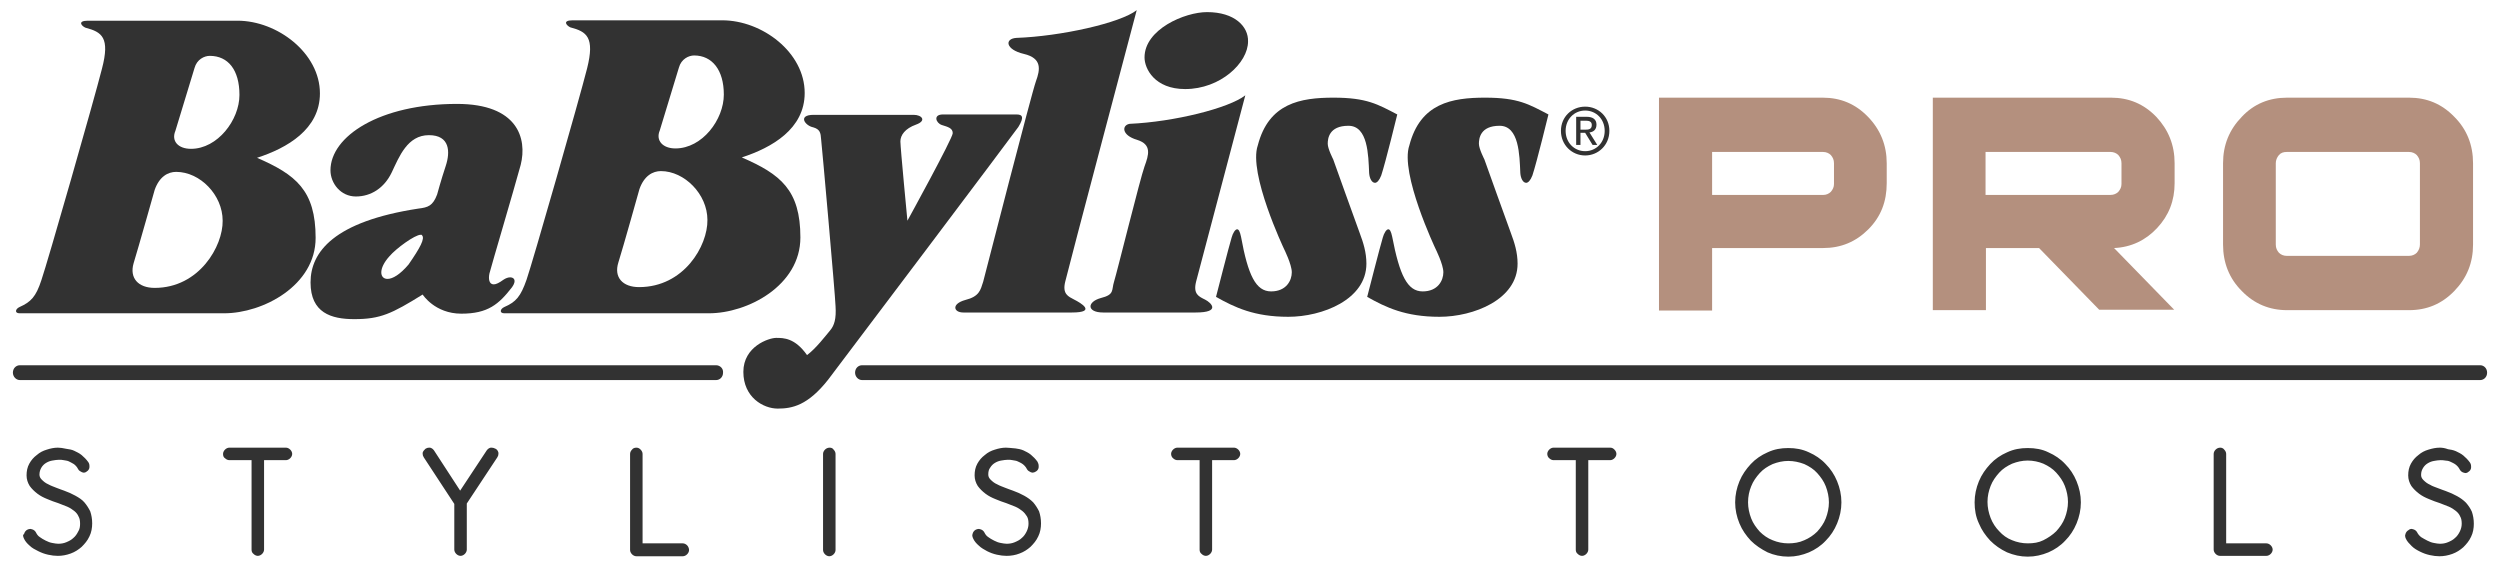
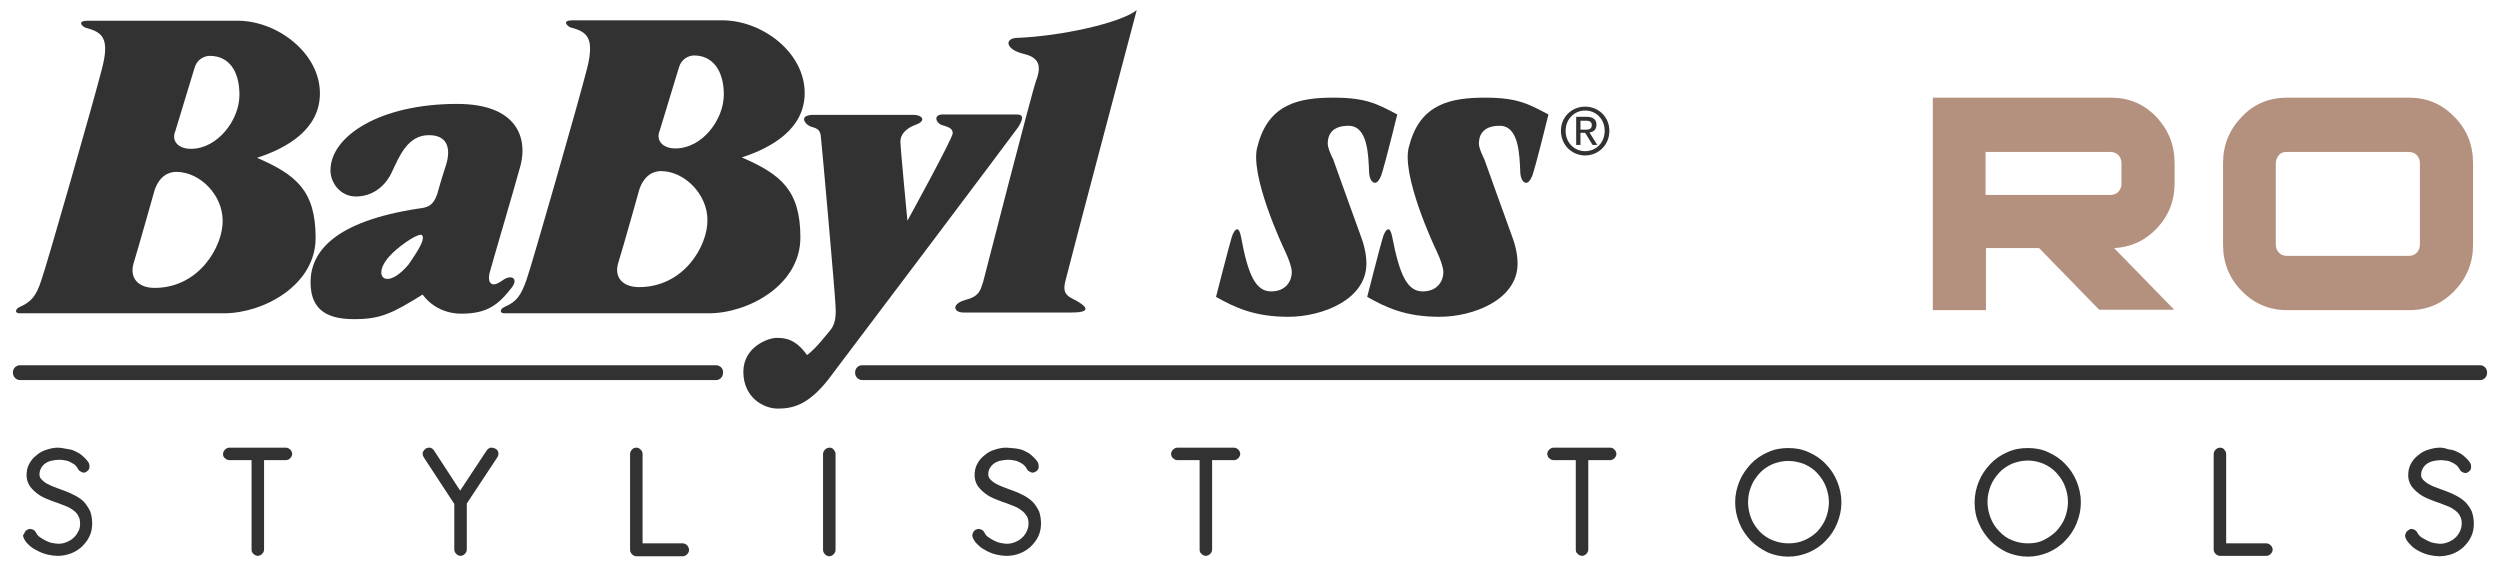
<svg xmlns="http://www.w3.org/2000/svg" version="1.1" id="Layer_1" x="0px" y="0px" viewBox="0 0 640 145" style="enable-background:new 0 0 640 145;" xml:space="preserve">
  <style type="text/css">
	.st0{fill:#B4907E;}
	.st1{fill:#323232;}
</style>
  <g>
-     <path class="st0" d="M424.7,25v54.5h13.6V63.5h28.4c4.6,0,8.4-1.6,11.6-4.8c3.2-3.2,4.7-7.1,4.7-11.8v-5.1c0-4.6-1.6-8.6-4.8-11.9   c-3.2-3.3-7-4.9-11.6-4.9L424.7,25z M438.3,49.9v-11h28.4c0.8,0,1.5,0.3,2,0.8c0.5,0.6,0.8,1.2,0.8,2.1v5.3c0,0.8-0.3,1.4-0.8,2   c-0.5,0.5-1.2,0.8-1.9,0.8H438.3z" />
    <path class="st0" d="M494.8,25v54.4h13.6V63.5H522l15.4,15.8h19.2l-15.4-15.8c4.4-0.2,8.1-2,11-5.1c3-3.2,4.5-7,4.5-11.5v-5.1   c0-4.7-1.6-8.6-4.7-11.9c-3.2-3.3-7-4.9-11.6-4.9L494.8,25z M508.3,49.9v-11h32c0.8,0,1.5,0.3,2,0.8c0.5,0.6,0.8,1.2,0.8,2.1v5.3   c0,0.8-0.3,1.4-0.8,2c-0.5,0.5-1.2,0.8-2,0.8H508.3z" />
    <path class="st0" d="M616.7,25h-31.2c-4.6,0-8.5,1.6-11.6,4.9c-3.2,3.3-4.8,7.2-4.8,11.9v20.8c0,4.7,1.6,8.7,4.8,11.9   c3.2,3.3,7.1,4.9,11.6,4.9h31.2c4.6,0,8.4-1.6,11.6-4.9c3.2-3.3,4.8-7.2,4.8-11.9V41.8c0-4.7-1.6-8.7-4.8-11.9   C625.1,26.6,621.3,25,616.7,25 M585.4,65.5c-0.8,0-1.5-0.3-2-0.8c-0.5-0.6-0.8-1.2-0.8-2.1V41.8c0-0.8,0.3-1.5,0.8-2.1   c0.5-0.6,1.2-0.8,2-0.8h31.3c0.8,0,1.5,0.3,2,0.8c0.5,0.6,0.8,1.2,0.8,2.1v20.8c0,0.8-0.3,1.5-0.8,2.1c-0.5,0.5-1.2,0.8-2,0.8   H585.4z" />
    <path class="st1" d="M183.3,93.5H5.1c-1,0-1.8,0.8-1.8,1.9c0,1,0.8,1.9,1.8,1.9h178.2c1,0,1.8-0.8,1.8-1.9   C185.2,94.3,184.3,93.5,183.3,93.5" />
    <path class="st1" d="M634.9,93.5H220.7c-1,0-1.8,0.8-1.8,1.9c0,1,0.8,1.9,1.8,1.9h414.2c1,0,1.8-0.8,1.8-1.9   C636.7,94.3,635.9,93.5,634.9,93.5" />
    <path class="st1" d="M125.9,114.6l-0.3,0c-0.4,0.1-0.7,0.3-1,0.7l-6.8,10.3l-6.7-10.3c-0.3-0.4-0.6-0.6-1-0.7l-0.3,0   c-0.3,0-0.6,0.1-0.9,0.3c-0.3,0.3-0.6,0.6-0.7,1l0,0.3c0,0.3,0.1,0.6,0.3,0.9l7.8,11.9v11.7c0,0.4,0.2,0.8,0.5,1.1   c0.3,0.3,0.7,0.5,1.1,0.5h0c0.4,0,0.8-0.2,1.1-0.5c0.3-0.3,0.5-0.7,0.5-1.1v-11.8l7.8-11.8c0.2-0.3,0.3-0.6,0.3-0.9l0-0.3   c-0.1-0.4-0.3-0.8-0.7-1C126.5,114.7,126.2,114.6,125.9,114.6 M568.4,114.6L568.4,114.6L568.4,114.6c-0.5,0-0.9,0.2-1.2,0.5   c-0.3,0.3-0.5,0.7-0.5,1.1v24.5c0,0.4,0.2,0.8,0.5,1.1c0.3,0.3,0.7,0.5,1.1,0.5h0h11.9l0,0c0.4,0,0.8-0.2,1.1-0.5   c0.3-0.3,0.5-0.7,0.5-1.1c0-0.4-0.2-0.8-0.5-1.1c-0.3-0.3-0.7-0.5-1.1-0.5h0h-10.3v-22.9c0-0.4-0.2-0.8-0.5-1.1   C569.2,114.8,568.8,114.6,568.4,114.6 M412.2,114.6L412.2,114.6h-14.5h0c-0.4,0-0.8,0.2-1.1,0.5c-0.3,0.3-0.5,0.7-0.5,1.1   c0,0.4,0.2,0.9,0.5,1.1c0.3,0.3,0.7,0.5,1.1,0.5h5.7v22.9c0,0.4,0.1,0.8,0.5,1.1c0.3,0.3,0.7,0.5,1.1,0.5h0c0.4,0,0.8-0.2,1.1-0.5   c0.3-0.3,0.5-0.7,0.5-1.1v-22.9h5.6c0.4,0,0.8-0.2,1.1-0.5c0.3-0.3,0.5-0.7,0.5-1.1c0-0.4-0.2-0.8-0.5-1.1   C413,114.8,412.7,114.6,412.2,114.6 M315.9,114.6L315.9,114.6h-14.5h0c-0.4,0-0.8,0.2-1.1,0.5c-0.3,0.3-0.5,0.7-0.5,1.1   c0,0.4,0.2,0.9,0.5,1.1c0.3,0.3,0.7,0.5,1.1,0.5h5.7v22.9c0,0.4,0.1,0.8,0.5,1.1c0.3,0.3,0.7,0.5,1.1,0.5h0c0.4,0,0.8-0.2,1.1-0.5   c0.3-0.3,0.5-0.7,0.5-1.1v-22.9h5.6c0.4,0,0.8-0.2,1.1-0.5c0.3-0.3,0.5-0.7,0.5-1.1c0-0.4-0.2-0.8-0.5-1.1   C316.7,114.8,316.3,114.6,315.9,114.6 M212.4,114.6L212.4,114.6L212.4,114.6c-0.5,0-0.9,0.2-1.2,0.5c-0.3,0.3-0.5,0.7-0.5,1.1v24.6   c0,0.4,0.2,0.8,0.5,1.1c0.3,0.3,0.7,0.5,1.1,0.5h0c0.4,0,0.8-0.2,1.1-0.5c0.3-0.3,0.5-0.7,0.5-1.1v-24.6c0-0.4-0.2-0.8-0.5-1.1   C213.2,114.8,212.9,114.6,212.4,114.6 M162.9,114.6L162.9,114.6L162.9,114.6c-0.5,0-0.9,0.2-1.1,0.5c-0.3,0.3-0.5,0.7-0.5,1.1v24.6   c0,0.4,0.2,0.8,0.5,1.1c0.3,0.3,0.7,0.5,1.1,0.5h11.9c0.4,0,0.8-0.2,1.1-0.5c0.3-0.3,0.5-0.7,0.5-1.1c0-0.4-0.2-0.9-0.5-1.2   c-0.3-0.3-0.7-0.5-1.1-0.5h0h-10.3v-22.9c0-0.4-0.2-0.8-0.5-1.1C163.7,114.8,163.4,114.6,162.9,114.6 M73.2,114.6L73.2,114.6H58.7   h0c-0.4,0-0.8,0.2-1.1,0.5c-0.3,0.3-0.5,0.7-0.5,1.1c0,0.4,0.1,0.9,0.5,1.1c0.3,0.3,0.7,0.5,1.1,0.5h5.7v22.9   c0,0.4,0.1,0.8,0.5,1.1c0.3,0.3,0.7,0.5,1.1,0.5h0c0.4,0,0.8-0.2,1.1-0.5c0.3-0.3,0.5-0.7,0.5-1.1v-22.9h5.6c0.4,0,0.8-0.2,1.1-0.5   c0.3-0.3,0.5-0.7,0.5-1.1c0-0.4-0.2-0.8-0.5-1.1C74,114.8,73.6,114.6,73.2,114.6 M624.6,114.6c-1,0-1.9,0.2-2.9,0.5   c-1,0.3-1.8,0.7-2.6,1.4c-0.8,0.6-1.4,1.3-1.9,2.2c-0.5,0.9-0.7,1.9-0.7,3c0,1,0.3,1.9,0.8,2.7c0.5,0.7,1.2,1.4,2,2   c0.8,0.6,1.6,1,2.6,1.4c0.9,0.4,1.8,0.7,2.7,1c0.8,0.3,1.6,0.6,2.3,0.9c0.7,0.3,1.3,0.7,1.8,1.1c0.5,0.4,0.9,0.9,1.1,1.4   c0.3,0.5,0.4,1.1,0.4,1.9c0,0.7-0.2,1.4-0.5,2c-0.3,0.6-0.7,1.2-1.2,1.6c-0.5,0.5-1.1,0.8-1.8,1.1c-0.7,0.3-1.4,0.4-2.1,0.4   c-0.4,0-1-0.1-1.5-0.2c-0.6-0.1-1.1-0.3-1.7-0.6c-0.6-0.3-1.1-0.6-1.6-0.9c-0.5-0.4-0.8-0.8-1-1.2c-0.2-0.4-0.6-0.7-1-0.8l-0.4-0.1   c-0.3,0-0.6,0.1-0.8,0.3c-0.4,0.2-0.7,0.6-0.8,1l-0.1,0.4c0,0.3,0.1,0.6,0.2,0.8c0.3,0.7,0.9,1.3,1.5,1.9c0.6,0.6,1.3,1,2.1,1.4   c0.8,0.4,1.6,0.7,2.5,0.9c0.9,0.2,1.7,0.3,2.5,0.3c1.1,0,2.2-0.2,3.3-0.6c1.1-0.4,2-1,2.8-1.7c0.8-0.8,1.5-1.6,2-2.7   c0.5-1,0.7-2.2,0.7-3.3c0-1.2-0.2-2.2-0.5-3.1c-0.4-0.9-0.9-1.6-1.5-2.3c-0.7-0.7-1.4-1.2-2.3-1.7c-0.9-0.5-1.8-0.9-2.9-1.3   c-0.5-0.2-1.2-0.4-1.9-0.7c-0.7-0.3-1.5-0.5-2.1-0.9c-0.7-0.3-1.2-0.7-1.7-1.2c-0.4-0.4-0.6-0.8-0.6-1.3c0-0.8,0.2-1.3,0.5-1.8   c0.3-0.5,0.7-0.9,1.2-1.2c0.5-0.3,1-0.5,1.6-0.6c0.6-0.1,1.1-0.2,1.7-0.2c0.3,0,0.7,0,1.2,0.1c0.4,0,0.9,0.1,1.3,0.3   c0.4,0.2,0.9,0.4,1.3,0.7c0.4,0.3,0.8,0.7,1.1,1.3c0.2,0.4,0.6,0.7,1,0.8l0.4,0.1c0.3,0,0.6-0.1,0.8-0.3c0.4-0.2,0.7-0.7,0.7-1.1   l0-0.3c0-0.4-0.1-0.7-0.3-1c-0.5-0.7-1.1-1.3-1.7-1.8c-0.6-0.5-1.3-0.8-1.9-1.1c-0.7-0.3-1.3-0.4-2-0.5   C625.9,114.7,625.2,114.6,624.6,114.6 M257.5,114.6c-0.9,0-1.9,0.2-2.8,0.5c-1,0.3-1.8,0.7-2.6,1.4c-0.8,0.6-1.4,1.3-1.9,2.2   c-0.5,0.9-0.7,1.9-0.7,3c0,1,0.3,1.9,0.8,2.7c0.5,0.7,1.2,1.4,2,2c0.8,0.6,1.6,1,2.6,1.4c0.9,0.4,1.8,0.7,2.7,1   c0.8,0.3,1.6,0.6,2.3,0.9c0.7,0.3,1.3,0.7,1.8,1.1c0.5,0.4,0.9,0.9,1.2,1.4c0.3,0.5,0.4,1.1,0.4,1.9c0,0.7-0.2,1.4-0.5,2   c-0.3,0.6-0.7,1.2-1.2,1.6c-0.5,0.5-1.1,0.8-1.8,1.1c-0.7,0.3-1.4,0.4-2.1,0.4c-0.4,0-1-0.1-1.5-0.2c-0.6-0.1-1.1-0.3-1.7-0.6   c-0.6-0.3-1.1-0.6-1.5-0.9c-0.5-0.3-0.8-0.8-1-1.2c-0.2-0.4-0.6-0.7-1-0.8l-0.4-0.1c-0.3,0-0.6,0.1-0.8,0.2c-0.4,0.2-0.7,0.6-0.8,1   l-0.1,0.4c0,0.3,0.1,0.6,0.2,0.8c0.3,0.7,0.8,1.3,1.5,1.9c0.6,0.6,1.4,1,2.1,1.4c0.8,0.4,1.6,0.7,2.5,0.9c0.9,0.2,1.7,0.3,2.5,0.3   c1.1,0,2.3-0.2,3.3-0.6c1.1-0.4,2-1,2.8-1.7c0.8-0.8,1.5-1.6,2-2.7c0.5-1,0.7-2.2,0.7-3.3c0-1.2-0.2-2.2-0.5-3.1   c-0.4-0.8-0.9-1.6-1.5-2.3c-0.7-0.7-1.4-1.2-2.3-1.7c-0.9-0.5-1.8-0.9-2.9-1.3c-0.5-0.2-1.2-0.4-1.9-0.7c-0.7-0.3-1.4-0.5-2.1-0.9   c-0.7-0.3-1.2-0.7-1.7-1.2c-0.4-0.4-0.6-0.8-0.6-1.3c0-0.7,0.1-1.3,0.5-1.8c0.3-0.5,0.7-0.9,1.2-1.2c0.5-0.3,1-0.5,1.6-0.6   c0.6-0.1,1.2-0.2,1.7-0.2c0.4,0,0.8,0,1.2,0.1c0.4,0.1,0.9,0.1,1.3,0.3c0.4,0.2,0.9,0.4,1.3,0.7c0.4,0.3,0.8,0.7,1.1,1.3   c0.2,0.4,0.6,0.6,1,0.8l0.4,0.1c0.3,0,0.6-0.1,0.9-0.3c0.4-0.2,0.7-0.7,0.7-1.1l0-0.3c0-0.4-0.1-0.7-0.3-1.1   c-0.5-0.7-1.1-1.3-1.7-1.8c-0.6-0.5-1.3-0.8-1.9-1.1c-0.7-0.3-1.3-0.4-2-0.5C258.8,114.7,258.1,114.6,257.5,114.6 M14.8,114.6   c-0.9,0-1.9,0.2-2.8,0.5c-1,0.3-1.8,0.7-2.6,1.4c-0.8,0.6-1.4,1.3-1.9,2.2c-0.5,0.9-0.7,1.9-0.7,3c0,1,0.3,1.9,0.8,2.7   c0.5,0.7,1.2,1.4,2,2c0.8,0.6,1.6,1,2.6,1.4c0.9,0.4,1.8,0.7,2.7,1c0.8,0.3,1.6,0.6,2.3,0.9c0.7,0.3,1.3,0.7,1.8,1.1   c0.5,0.4,0.9,0.9,1.1,1.4c0.3,0.5,0.4,1.1,0.4,1.9c0,0.7-0.1,1.4-0.5,2c-0.3,0.6-0.7,1.2-1.2,1.6c-0.5,0.5-1.1,0.8-1.8,1.1   c-0.7,0.3-1.4,0.4-2.1,0.4c-0.4,0-1-0.1-1.5-0.2c-0.6-0.1-1.1-0.3-1.7-0.6c-0.6-0.3-1.1-0.6-1.5-0.9c-0.5-0.3-0.8-0.8-1-1.2   c-0.2-0.4-0.6-0.7-1-0.8l-0.4-0.1c-0.3,0-0.6,0.1-0.8,0.2c-0.4,0.2-0.7,0.6-0.8,1L5.9,137c0,0.3,0.1,0.6,0.2,0.8   c0.3,0.7,0.8,1.3,1.5,1.9c0.6,0.6,1.4,1,2.2,1.4c0.8,0.4,1.6,0.7,2.5,0.9c0.9,0.2,1.7,0.3,2.5,0.3c1.1,0,2.2-0.2,3.3-0.6   c1.1-0.4,2-1,2.8-1.7c0.8-0.8,1.5-1.6,2-2.7c0.5-1,0.7-2.2,0.7-3.3c0-1.2-0.2-2.2-0.5-3.1c-0.4-0.8-0.9-1.6-1.5-2.3   c-0.6-0.7-1.4-1.2-2.3-1.7c-0.9-0.5-1.8-0.9-2.9-1.3c-0.5-0.2-1.2-0.4-1.9-0.7c-0.7-0.3-1.4-0.5-2.1-0.9c-0.7-0.3-1.2-0.7-1.7-1.2   c-0.4-0.4-0.6-0.8-0.6-1.3c0-0.7,0.2-1.3,0.5-1.8c0.3-0.5,0.7-0.9,1.2-1.2c0.5-0.3,1-0.5,1.6-0.6c0.6-0.1,1.2-0.2,1.7-0.2   c0.4,0,0.8,0,1.2,0.1c0.4,0.1,0.9,0.1,1.3,0.3c0.4,0.2,0.8,0.4,1.3,0.7c0.4,0.3,0.8,0.7,1.1,1.3c0.2,0.4,0.6,0.6,1,0.8l0.4,0.1   c0.3,0,0.6-0.1,0.8-0.3c0.4-0.2,0.7-0.7,0.7-1.1l0-0.3c0-0.4-0.1-0.7-0.3-1c-0.5-0.7-1.1-1.3-1.7-1.8c-0.6-0.5-1.3-0.8-1.9-1.1   c-0.6-0.3-1.3-0.4-2-0.5C16.1,114.7,15.4,114.6,14.8,114.6 M519.1,114.7c-1.9,0-3.6,0.3-5.3,1.1c-1.6,0.7-3.1,1.7-4.3,3   c-1.2,1.3-2.2,2.7-2.9,4.4c-0.7,1.7-1.1,3.5-1.1,5.4c0,1.9,0.3,3.7,1.1,5.4c0.7,1.7,1.7,3.1,2.9,4.4c1.2,1.2,2.6,2.2,4.3,3   c1.7,0.7,3.4,1.1,5.3,1.1c1.9,0,3.6-0.4,5.3-1.1c1.6-0.7,3.1-1.7,4.3-3c1.2-1.2,2.2-2.7,2.9-4.4c0.7-1.7,1.1-3.5,1.1-5.4   c0-1.9-0.4-3.7-1.1-5.4c-0.7-1.7-1.7-3.2-2.9-4.4c-1.2-1.3-2.7-2.3-4.3-3C522.8,115,521,114.7,519.1,114.7 M519.1,139.1   c-1.4,0-2.8-0.3-4-0.8c-1.3-0.5-2.4-1.3-3.3-2.3c-0.9-0.9-1.7-2.1-2.2-3.4c-0.5-1.3-0.8-2.7-0.8-4.1c0-1.5,0.3-2.8,0.8-4.1   c0.5-1.3,1.3-2.4,2.2-3.4c0.9-1,2-1.7,3.3-2.3c1.3-0.5,2.6-0.8,4-0.8c1.4,0,2.8,0.3,4,0.8c1.3,0.6,2.4,1.3,3.3,2.3   c0.9,1,1.7,2.1,2.2,3.4c0.5,1.3,0.8,2.7,0.8,4.1c0,1.4-0.3,2.8-0.8,4.1c-0.5,1.3-1.3,2.4-2.2,3.4c-0.9,0.9-2.1,1.7-3.3,2.3   C521.9,138.9,520.6,139.1,519.1,139.1 M457.8,114.7c-1.9,0-3.6,0.3-5.3,1.1c-1.6,0.7-3.1,1.7-4.3,3c-1.2,1.3-2.2,2.7-2.9,4.4   c-0.7,1.7-1.1,3.5-1.1,5.4c0,1.9,0.4,3.7,1.1,5.4c0.7,1.7,1.7,3.1,2.9,4.4c1.2,1.2,2.7,2.2,4.3,3c1.6,0.7,3.4,1.1,5.3,1.1   c1.9,0,3.6-0.4,5.3-1.1c1.6-0.7,3.1-1.7,4.3-3c1.2-1.2,2.2-2.7,2.9-4.4c0.7-1.7,1.1-3.5,1.1-5.4c0-1.9-0.4-3.7-1.1-5.4   c-0.7-1.7-1.7-3.2-2.9-4.4c-1.2-1.3-2.7-2.3-4.3-3C461.4,115,459.7,114.7,457.8,114.7 M457.8,139.1c-1.4,0-2.8-0.3-4-0.8   c-1.3-0.5-2.4-1.3-3.3-2.2c-0.9-1-1.7-2.1-2.2-3.4c-0.5-1.3-0.8-2.7-0.8-4.1c0-1.5,0.3-2.9,0.8-4.1c0.5-1.3,1.3-2.4,2.2-3.4   c0.9-1,2-1.7,3.3-2.3c1.3-0.5,2.6-0.8,4-0.8c1.4,0,2.8,0.3,4.1,0.8c1.3,0.6,2.4,1.3,3.3,2.3c0.9,1,1.7,2.1,2.2,3.4   c0.5,1.3,0.8,2.7,0.8,4.1c0,1.4-0.3,2.8-0.8,4.1c-0.5,1.3-1.3,2.4-2.2,3.4c-0.9,0.9-2.1,1.7-3.3,2.2   C460.6,138.9,459.2,139.1,457.8,139.1" />
    <path class="st1" d="M60.8,5.3H22.5c-2.8,0-1.6,1.4-0.6,1.8c4.2,1.1,6.3,2.5,4.2,10.5c-2,7.9-14,49.8-15.5,54.1   C9.2,76,7.9,77.3,5,78.6c-1.1,0.5-1.3,1.6,0,1.6h52.4c9.9,0,23.4-7.1,23.4-19.3c0-12.2-5.1-16.2-15-20.5   c7.7-2.5,16.1-7.3,16.1-16.5C81.9,13.6,71,5.3,60.8,5.3 M48.9,38.1c-3.3,0-5.1-2-4-4.6l4.9-16.1c0.6-2.2,2.5-3.1,3.9-3.1   c4.7,0,7.6,3.6,7.6,10C61.3,30.7,55.7,38.1,48.9,38.1 M39.6,73.7c-4.2,0-6.5-2.5-5.4-6.3c1.2-3.9,5.4-18.8,5.4-18.8   c1.2-3.4,3.4-4.6,5.5-4.6c6.1,0,11.9,5.9,11.9,12.5C57.1,63,51,73.7,39.6,73.7" />
    <path class="st1" d="M184.9,5.2h-38.3c-2.8,0-1.5,1.4-0.6,1.8c4.2,1.1,6.3,2.5,4.3,10.5c-2,7.9-14,49.8-15.5,54.1   c-1.5,4.3-2.7,5.7-5.7,7c-1.1,0.5-1.3,1.6,0,1.6h52.4c9.9,0,23.4-7.1,23.4-19.4c0-12.2-5.1-16.2-15-20.5   c7.7-2.5,16.1-7.3,16.1-16.5C206,13.4,195.1,5.2,184.9,5.2 M172.9,38c-3.2,0-5.1-2-4-4.6l4.9-16.1c0.6-2.2,2.5-3.1,3.9-3.1   c4.6,0,7.6,3.7,7.6,10C185.3,30.6,179.8,38,172.9,38 M163.6,73.5c-4.2,0-6.5-2.5-5.3-6.3c1.2-3.8,5.4-18.8,5.4-18.8   c1.2-3.4,3.4-4.6,5.5-4.6c6,0,11.9,5.9,11.9,12.5C181.2,62.9,175.1,73.5,163.6,73.5" />
    <path class="st1" d="M117,26.6c-19.8,0-32.4,8.3-32.4,17c0,3.3,2.6,6.7,6.5,6.7c3.9,0,7.3-2.2,9.2-6.2c1.9-4,4-9.5,9.5-9.5   c5.4,0,5.5,4.3,4.3,7.9c-1.2,3.6-2.2,7.3-2.2,7.3c-1.1,2.9-2.3,3.3-4.8,3.6c-21.6,3.3-27.6,11.1-27.6,18.9c0,7.8,5.3,9.4,11.2,9.4   c6.7,0,9.6-1.4,17.5-6.3c0,0,3.1,4.9,9.9,4.9c6.8,0,9.6-2.4,13-6.8c1.2-1.7,0.5-2.5-0.5-2.5c-0.5,0-1.1,0.2-1.7,0.6   c-1.1,0.8-1.9,1.2-2.5,1.2c-1.2,0-1.4-1.4-1.1-2.8c0.5-2,6.2-21.2,8-27.8C135,35.4,132.5,26.6,117,26.6 M99.2,71.4   c-2,0-2.4-2.6,0.5-5.8c1.7-2,6.5-5.5,8-5.5c0.2,0,0.3,0,0.3,0.1c0.9,0.8-0.5,3.3-3.4,7.5C102.4,70.3,100.5,71.4,99.2,71.4" />
    <path class="st1" d="M260.2,29.3h-18.8c-2.6,0-1.8,2.2-0.3,2.7c1.6,0.5,2.8,0.8,2.8,2.1s-11.6,22.4-11.6,22.4s-1.8-18.7-1.8-20.3   c0-1.6,1.2-3.3,4-4.3c2.8-1,1.5-2.5-0.6-2.5h-25.6c-4.2,0-2.2,2.8-0.1,3.2c1.7,0.5,1.9,1.4,2,3c0.2,1.6,3.6,39.7,3.7,42.8   c0.2,3.2-0.3,4.9-1.4,6.2c-1.1,1.3-3.6,4.6-5.9,6.3c-3.1-4.4-6-4.4-7.9-4.4c-1.9,0-8.4,2.2-8.4,8.7c0,6.5,5.1,9.4,8.8,9.4   c3.7,0,7.7-0.8,12.9-7.4c5.1-6.7,47-62.3,48.7-64.7C262.3,29.9,261.7,29.3,260.2,29.3" />
    <path class="st1" d="M291,2.6c-4.2,3.3-19.5,6.7-30.8,7.1c-3.1,0.2-2.8,3,1.9,4.1c4.7,1.1,4.2,4,3.1,7c-1.1,3-12.9,49-13.5,51.3   c-0.7,2.2-1,3.8-4.6,4.7c-3.6,1-3,3.2-0.5,3.2h27.8c6.5,0,2.2-2.5,0.6-3.3c-1.5-0.8-3.1-1.4-2.3-4.6C273.4,69,291,2.6,291,2.6" />
-     <path class="st1" d="M318.8,24.4c-4.2,3.3-18.3,6.8-29.6,7.3c-2,0.3-2.2,2.9,1.9,4.1c3.8,1.2,3,3.8,1.9,6.8   c-1.1,3-7.1,27.3-7.8,29.5c-0.7,2.2,0.2,3.3-3.4,4.2c-3.6,1-3.6,3.7,0.6,3.7h23.7c6.5,0,4-2.5,2.4-3.3c-1.6-0.8-3.1-1.4-2.3-4.6   C307,69,318.8,24.4,318.8,24.4" />
-     <path class="st1" d="M309,3.1c-5.7,0-16,4.4-16,11.6c0,2.9,2.6,8.1,10.4,8.1c9,0,16.1-6.7,16.1-12.2C319.6,6.8,316.1,3.1,309,3.1" />
    <path class="st1" d="M341.4,25c-8.5,0-16.6,1.4-19.4,12.2c-2.5,7.1,6.7,26.5,6.7,26.5s2,4,2,6c0,2.1-1.4,4.9-5.3,4.9   c-3.9,0-5.9-4.1-7.7-14c-0.3-1.4-0.6-1.9-1-1.9c-0.5,0-1.1,1-1.4,2.1c-0.6,1.9-4,15.2-4,15.2c4.8,2.7,9.8,5.1,18.5,5.1   c8.7,0,20-4.4,20-13.6c0-2.9-0.8-5.4-1.7-7.8c-0.9-2.4-6.8-18.9-6.8-18.9s-1.4-2.7-1.4-4c0-1.3,0.3-4.6,5.3-4.6   c5,0,5.1,7.5,5.3,12.1c0.1,1.4,0.7,2.5,1.5,2.5c0.5,0,1.1-0.6,1.6-1.9c1.1-3.3,4.1-15.6,4.1-15.6C352.7,26.7,349.9,25,341.4,25" />
    <path class="st1" d="M380.2,25c-8.5,0-16.6,1.4-19.4,12.2c-2.5,7.1,6.7,26.5,6.7,26.5s2,4,2,6c0,2.1-1.4,4.9-5.3,4.9   c-3.9,0-5.9-4.1-7.8-14c-0.3-1.4-0.6-1.9-1-1.9c-0.5,0-1.1,1-1.4,2.1c-0.6,1.9-4,15.2-4,15.2c4.8,2.7,9.8,5.1,18.5,5.1   s20-4.4,20-13.6c0-2.9-0.8-5.4-1.7-7.8c-0.9-2.4-6.8-18.9-6.8-18.9s-1.4-2.7-1.4-4c0-1.3,0.3-4.6,5.3-4.6c5,0,5.1,7.5,5.3,12.1   c0.1,1.4,0.7,2.5,1.5,2.5c0.5,0,1.1-0.6,1.6-1.9c1.1-3.3,4.1-15.6,4.1-15.6C391.4,26.7,388.7,25,380.2,25" />
    <path class="st1" d="M405.8,27.3c-3.4,0-6.2,2.6-6.2,6.2c0,3.6,2.8,6.3,6.2,6.3c3.3,0,6.2-2.6,6.2-6.3   C412,29.9,409.2,27.3,405.8,27.3 M405.8,38.7c-2.8,0-5-2.2-5-5.2c0-3,2.2-5.2,5-5.2c2.8,0,5,2.2,5,5.2   C410.8,36.5,408.6,38.7,405.8,38.7 M406.2,29.9h-2.7v7.2h1.1V34h1.2l1.9,3.1h1.2l-2-3.2c1-0.1,1.8-0.7,1.8-2   C408.7,30.6,407.8,29.9,406.2,29.9 M404.6,33.1v-2.2h1.4c0.8,0,1.5,0.2,1.5,1.1c0,1.1-0.8,1.2-1.7,1.2H404.6z" />
  </g>
</svg>